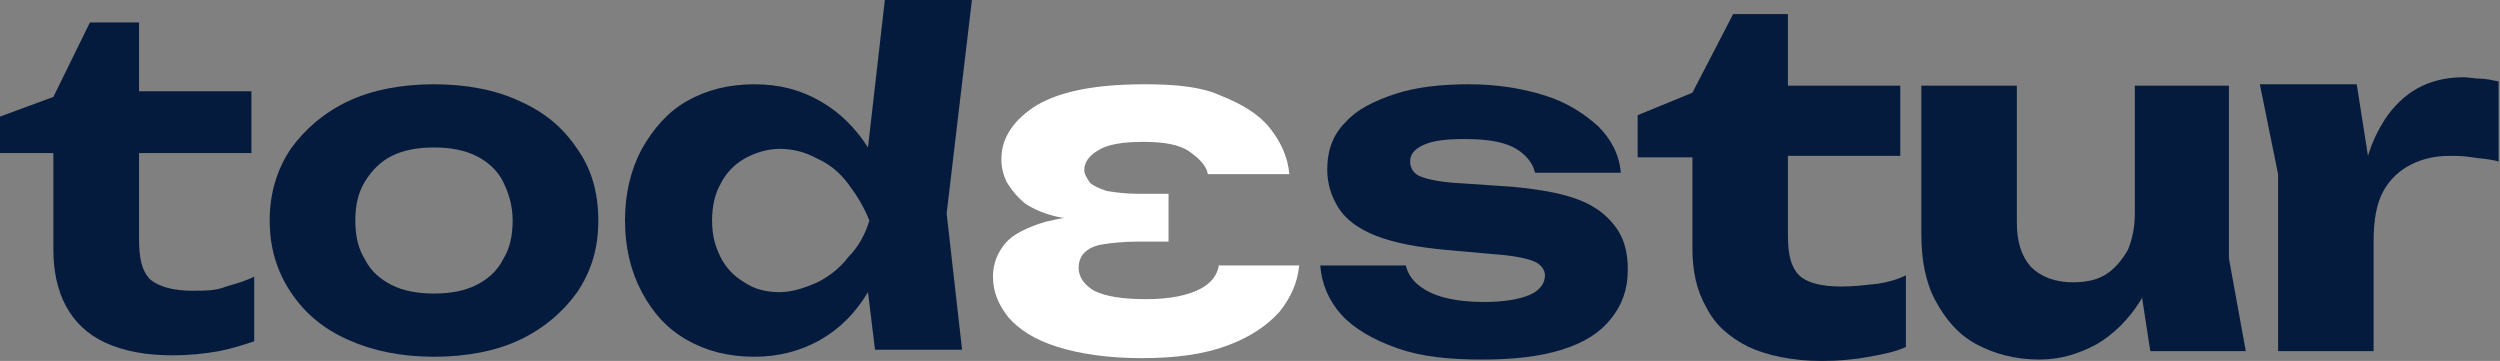
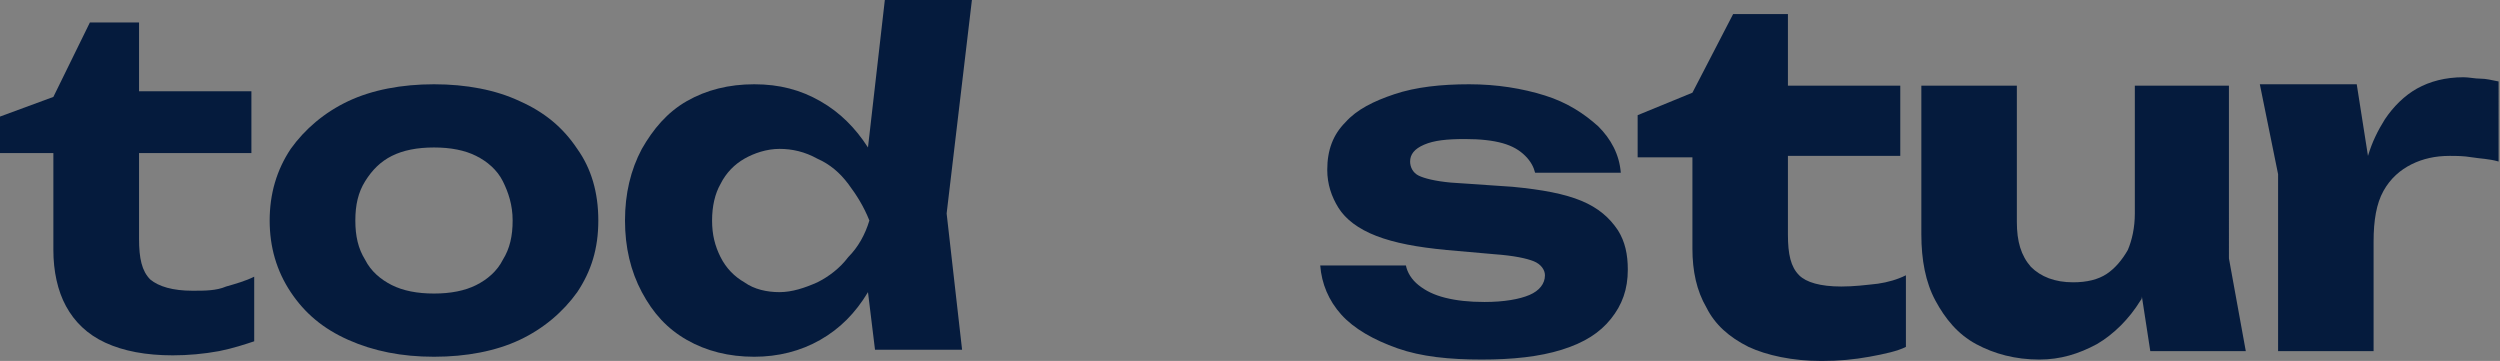
<svg xmlns="http://www.w3.org/2000/svg" version="1.1" id="Layer_1" x="0px" y="0px" viewBox="0 0 178 25.7" style="enable-background:new 0 0 178 25.7;" xml:space="preserve">
  <rect x="0" y="0" width="178" height="25.7" fill="#808080" stroke="none" />
  <style type="text/css"> .st0{fill:#051B3D;} .st1{fill:#FFFFFF;} </style>
  <g>
    <g>
      <g>
        <g>
          <path class="st0" d="M13.7,20.7c-1.4,0-2.4-0.3-3-0.8c-0.6-0.6-0.8-1.5-0.8-2.9v-6.1h8V6.5h-8V1.6H6.4L3.8,6.9L0,8.3l0,2.6h3.8 v6.9c0,1.5,0.3,2.9,0.9,4c0.6,1.1,1.5,2,2.8,2.6s2.9,0.9,4.8,0.9c1.1,0,2.2-0.1,3.3-0.3c1-0.2,1.9-0.5,2.5-0.7v-4.6 c-0.6,0.3-1.3,0.5-2,0.7C15.4,20.7,14.6,20.7,13.7,20.7z" />
          <path class="st0" d="M37,7.2C35.3,6.4,33.2,6,30.9,6c-2.3,0-4.4,0.4-6.1,1.2c-1.7,0.8-3.1,2-4.1,3.4c-1,1.5-1.5,3.2-1.5,5.1 c0,1.9,0.5,3.6,1.5,5.1c1,1.5,2.3,2.6,4.1,3.4s3.8,1.2,6.1,1.2c2.3,0,4.4-0.4,6.1-1.2c1.7-0.8,3.1-2,4.1-3.4 c1-1.5,1.5-3.1,1.5-5.1c0-2-0.5-3.7-1.5-5.1C40.1,9.1,38.8,8,37,7.2z M35.8,18.5c-0.4,0.8-1.1,1.4-1.9,1.8 c-0.8,0.4-1.8,0.6-3,0.6c-1.2,0-2.2-0.2-3-0.6c-0.8-0.4-1.5-1-1.9-1.8c-0.5-0.8-0.7-1.7-0.7-2.8s0.2-2,0.7-2.8 c0.5-0.8,1.1-1.4,1.9-1.8c0.8-0.4,1.8-0.6,3-0.6c1.2,0,2.2,0.2,3,0.6c0.8,0.4,1.5,1,1.9,1.8c0.4,0.8,0.7,1.7,0.7,2.8 S36.3,17.7,35.8,18.5z" />
          <path class="st0" d="M63,0l-1.2,10.5c-0.9-1.4-2-2.5-3.4-3.3C57,6.4,55.5,6,53.7,6c-1.8,0-3.4,0.4-4.8,1.2 c-1.4,0.8-2.4,2-3.2,3.4c-0.8,1.5-1.2,3.2-1.2,5.1c0,1.9,0.4,3.6,1.2,5.1c0.8,1.5,1.8,2.6,3.2,3.4c1.4,0.8,3,1.2,4.8,1.2 c1.7,0,3.3-0.4,4.7-1.2c1.4-0.8,2.5-1.9,3.4-3.4l0.5,4.1h6.2l-1.1-9.7L69.2,0L63,0z M58.2,20.1c-0.9,0.4-1.8,0.7-2.7,0.7 c-0.9,0-1.8-0.2-2.5-0.7c-0.7-0.4-1.3-1-1.7-1.8c-0.4-0.8-0.6-1.6-0.6-2.6s0.2-1.9,0.6-2.6c0.4-0.8,1-1.4,1.7-1.8 c0.7-0.4,1.6-0.7,2.5-0.7c0.9,0,1.8,0.2,2.7,0.7c0.9,0.4,1.6,1,2.2,1.8c0.6,0.8,1.1,1.6,1.5,2.6c-0.3,1-0.8,1.9-1.5,2.6 C59.8,19.1,59,19.7,58.2,20.1z" />
          <path class="st0" d="M112.6,14.3c-1.2-0.5-2.8-0.8-4.9-1l-4.4-0.3c-1.1-0.1-1.9-0.3-2.3-0.5c-0.4-0.2-0.6-0.6-0.6-1 c0-0.5,0.3-0.9,1-1.2c0.7-0.3,1.6-0.4,2.9-0.4c1.1,0,2,0.1,2.7,0.3c0.7,0.2,1.2,0.5,1.6,0.9c0.4,0.4,0.6,0.8,0.7,1.2h6.1 c-0.1-1.3-0.7-2.4-1.6-3.3c-1-0.9-2.2-1.7-3.8-2.2c-1.6-0.5-3.4-0.8-5.4-0.8c-2,0-3.8,0.2-5.3,0.7c-1.5,0.5-2.7,1.1-3.5,2 c-0.9,0.9-1.3,2-1.3,3.4c0,1,0.3,1.9,0.8,2.7c0.5,0.8,1.4,1.5,2.7,2c1.3,0.5,2.9,0.8,5,1l3.4,0.3c1.4,0.1,2.3,0.3,2.8,0.5 c0.5,0.2,0.8,0.6,0.8,1c0,0.6-0.4,1.1-1.1,1.4c-0.7,0.3-1.8,0.5-3.2,0.5c-1.1,0-2-0.1-2.8-0.3c-0.8-0.2-1.4-0.5-1.9-0.9 c-0.5-0.4-0.8-0.9-0.9-1.4H94c0.1,1.3,0.6,2.5,1.5,3.5c0.9,1,2.3,1.8,4,2.4c1.7,0.6,3.7,0.8,6,0.8c2.2,0,4.1-0.2,5.7-0.7 c1.6-0.5,2.7-1.2,3.5-2.2c0.8-1,1.2-2.1,1.2-3.5c0-1.1-0.2-2-0.7-2.8C114.6,15.5,113.8,14.8,112.6,14.3z" />
          <g>
-             <path class="st1" d="M86.8,18.8c-0.1,0.8-0.6,1.4-1.4,1.8c-0.8,0.4-2,0.7-3.8,0.7c-1.7,0-2.9-0.2-3.7-0.6 c-0.7-0.4-1.1-1-1.1-1.6c0-0.4,0.1-0.8,0.4-1.1c0.3-0.3,0.7-0.5,1.3-0.6c0.6-0.1,1.5-0.2,2.6-0.2h2.1v-3.4h-2.1 c-0.9,0-1.7-0.1-2.3-0.2c-0.6-0.2-1-0.4-1.2-0.6c-0.2-0.3-0.4-0.6-0.4-0.9c0-0.5,0.3-1,1-1.4c0.6-0.4,1.7-0.6,3.2-0.6 c1.5,0,2.6,0.2,3.3,0.7c0.7,0.5,1.2,1,1.3,1.6h5.8c-0.1-1.2-0.6-2.3-1.4-3.3c-0.8-1-2-1.7-3.5-2.3C85.6,6.2,83.8,6,81.5,6 c-3.5,0-6,0.5-7.7,1.5c-1.6,1-2.5,2.3-2.5,3.8c0,0.6,0.1,1.1,0.4,1.7c0.3,0.5,0.7,1,1.3,1.5c0.6,0.4,1.5,0.8,2.6,1 c0.1,0,0.1,0,0.2,0c-0.5,0.1-1,0.2-1.4,0.3c-1.3,0.4-2.3,0.9-2.8,1.5c-0.6,0.7-0.9,1.5-0.9,2.4c0,1.1,0.4,2,1.1,2.9 c0.8,0.9,1.9,1.6,3.5,2.1c1.6,0.5,3.6,0.8,6,0.8c2.5,0,4.5-0.3,6.1-0.9c1.6-0.6,2.8-1.4,3.7-2.4c0.8-1,1.3-2.1,1.4-3.3H86.8z" />
-           </g>
+             </g>
        </g>
      </g>
    </g>
    <g>
      <path class="st0" d="M131.1,20.4c-1.5,0-2.5-0.3-3-0.8c-0.6-0.6-0.8-1.5-0.8-2.9v-5.6h8v-5h-8V1h-3.9l-2.9,5.6l-3.9,1.6v3h3.9v6.5 c0,1.6,0.3,3,1,4.2c0.6,1.2,1.6,2.1,3,2.8c1.3,0.6,3.1,1,5.2,1c1.2,0,2.3-0.1,3.4-0.3c1.1-0.2,2-0.4,2.6-0.7v-5.1 c-0.6,0.3-1.3,0.5-2,0.6C132.8,20.3,132,20.4,131.1,20.4z" />
      <path class="st0" d="M158.8,6.1h-6.8v9.1c0,1-0.2,1.9-0.5,2.6c-0.4,0.7-0.9,1.3-1.5,1.7c-0.6,0.4-1.4,0.6-2.4,0.6 c-1.3,0-2.3-0.4-3-1.1c-0.7-0.8-1-1.8-1-3.2V6.1h-6.8v10.6c0,1.8,0.3,3.4,1,4.7c0.7,1.3,1.6,2.4,2.9,3.1c1.3,0.7,2.8,1.1,4.5,1.1 c1.5,0,2.8-0.4,4.1-1.1c1.2-0.7,2.3-1.8,3.1-3.1c0.1-0.1,0.1-0.2,0.1-0.3l0.6,3.9h6.8l-1.2-6.6V6.1z" />
      <path class="st0" d="M176.6,5.6c-0.4,0-0.8-0.1-1.2-0.1c-1.3,0-2.4,0.3-3.3,0.8c-0.9,0.5-1.7,1.3-2.3,2.2 c-0.5,0.8-0.9,1.6-1.2,2.6l-0.8-5.1h-6.9l1.3,6.4v12.6h6.8v-7.8c0-1.5,0.2-2.7,0.7-3.6c0.5-0.9,1.2-1.5,2-1.9 c0.8-0.4,1.7-0.6,2.7-0.6c0.5,0,1,0,1.6,0.1c0.6,0.1,1.2,0.1,1.9,0.3V5.8C177.4,5.7,177,5.6,176.6,5.6z" />
    </g>
  </g>
</svg>